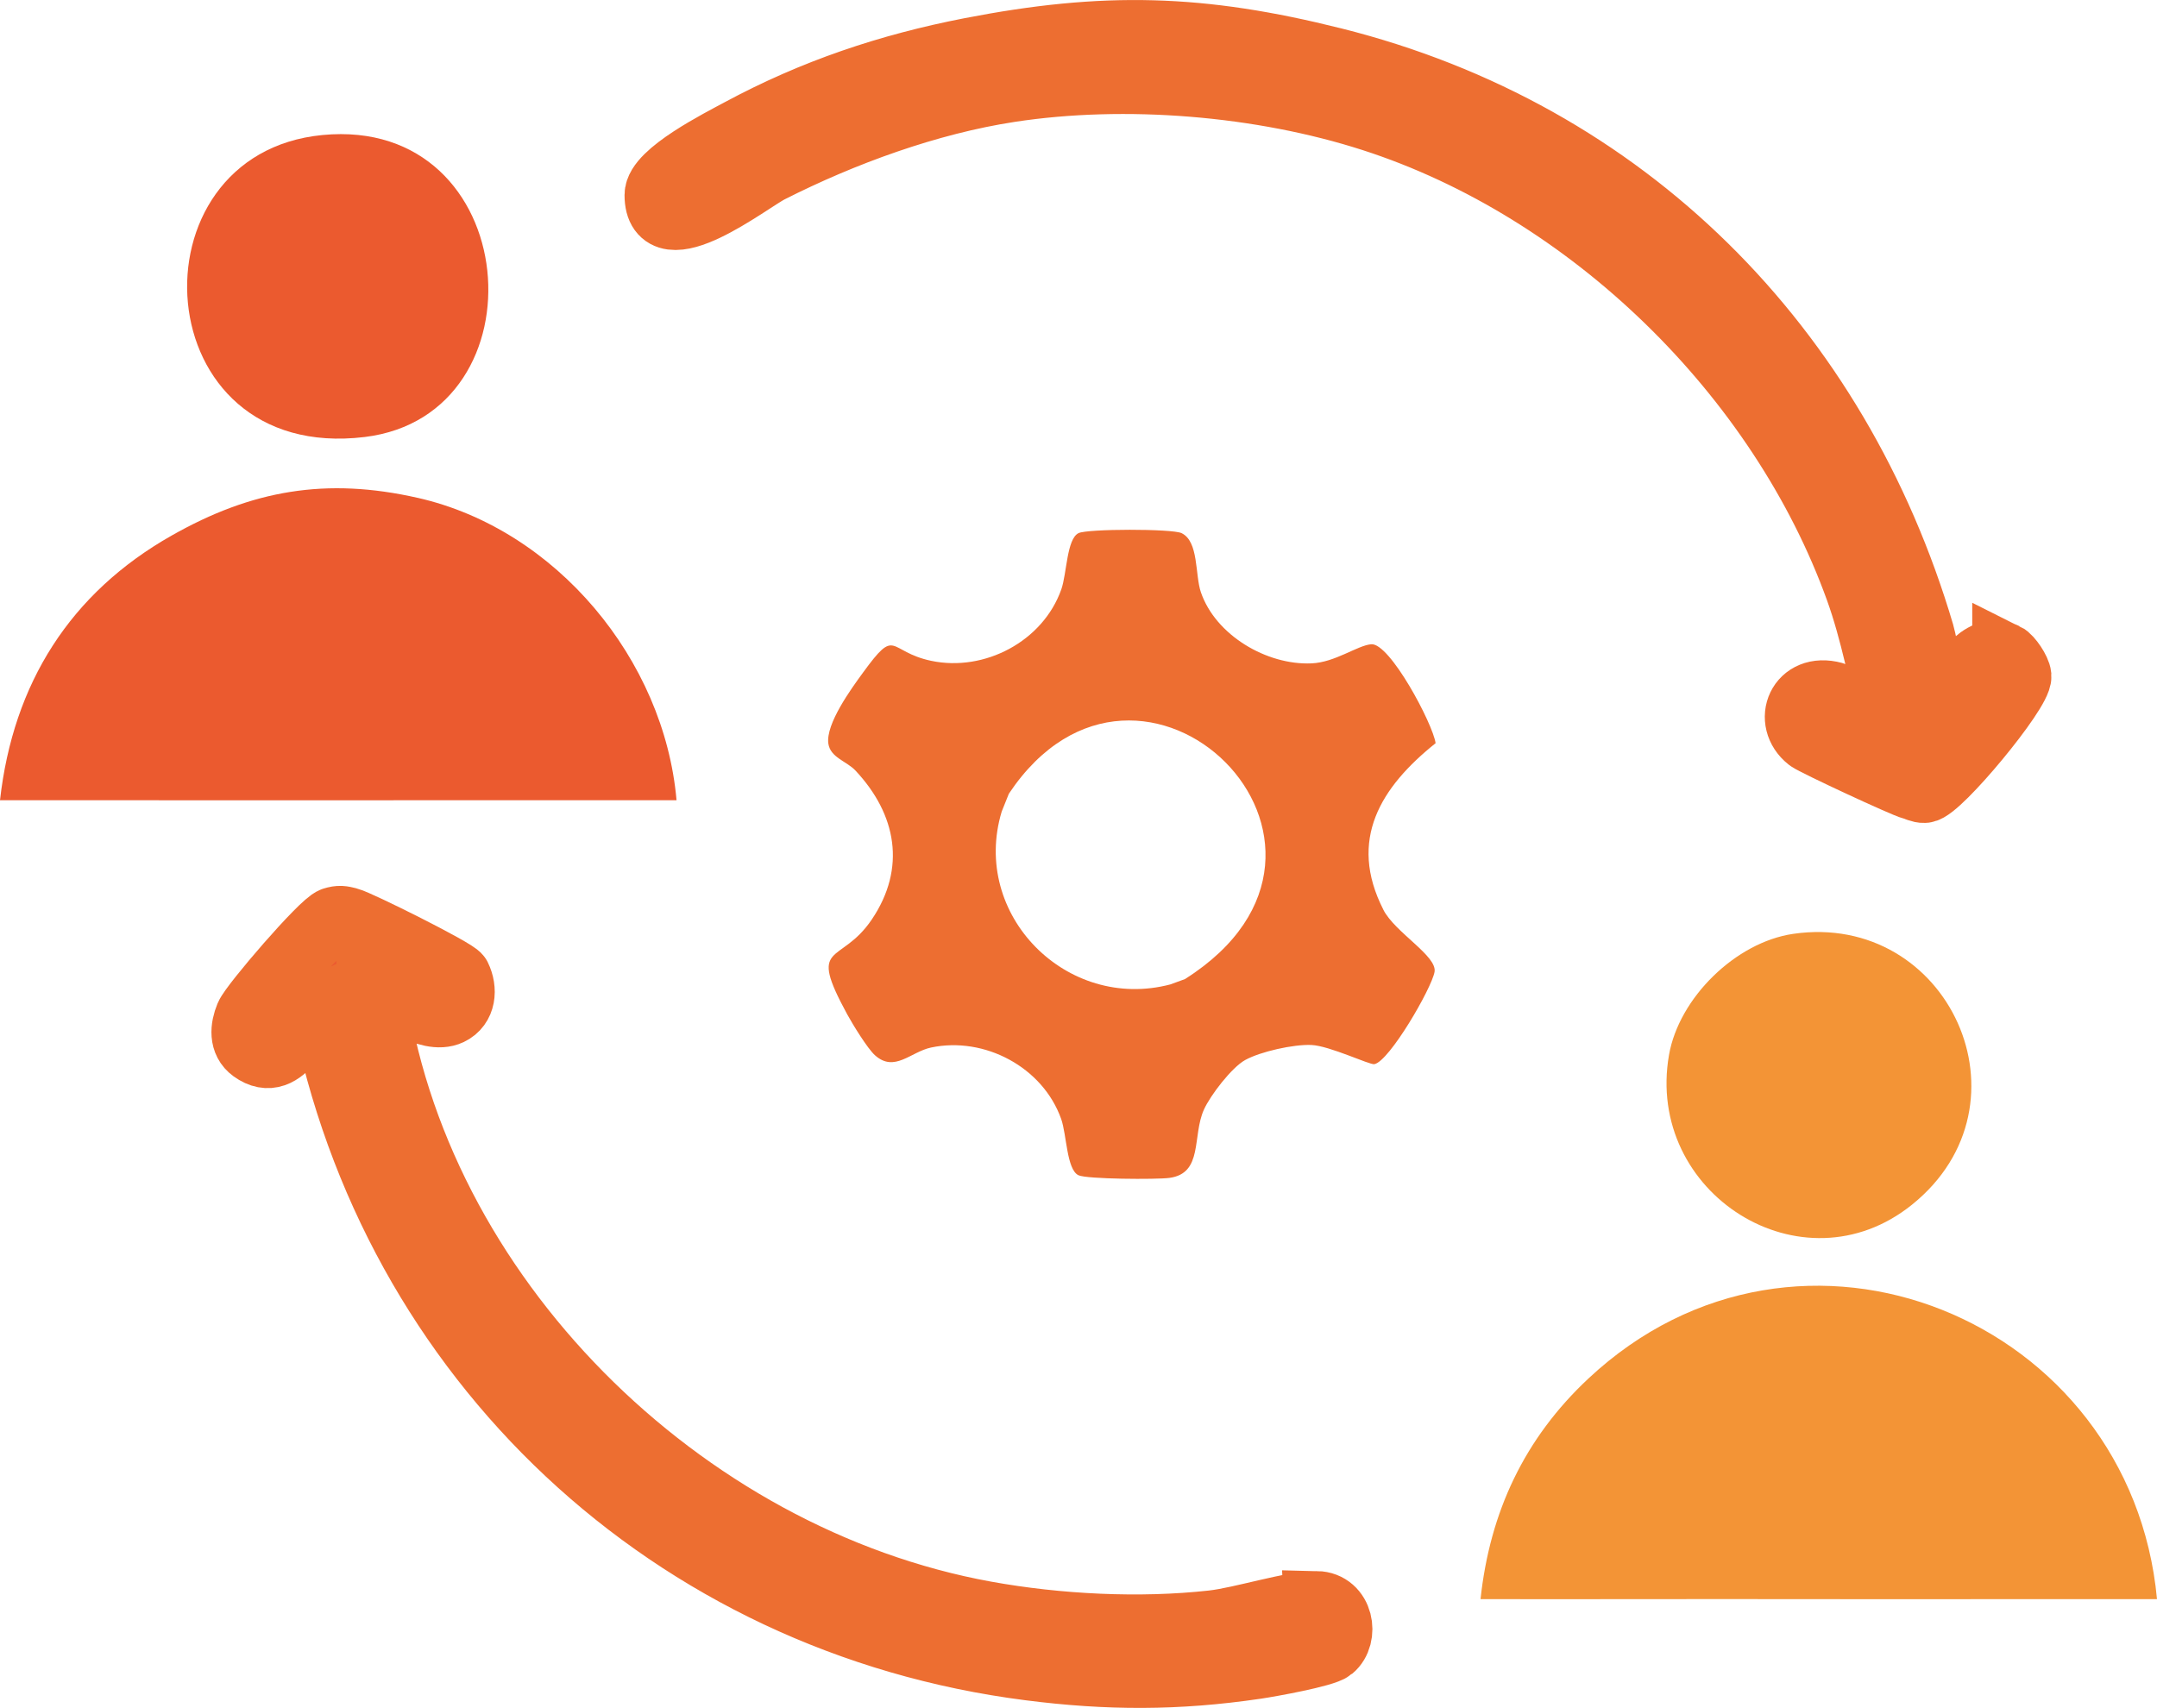
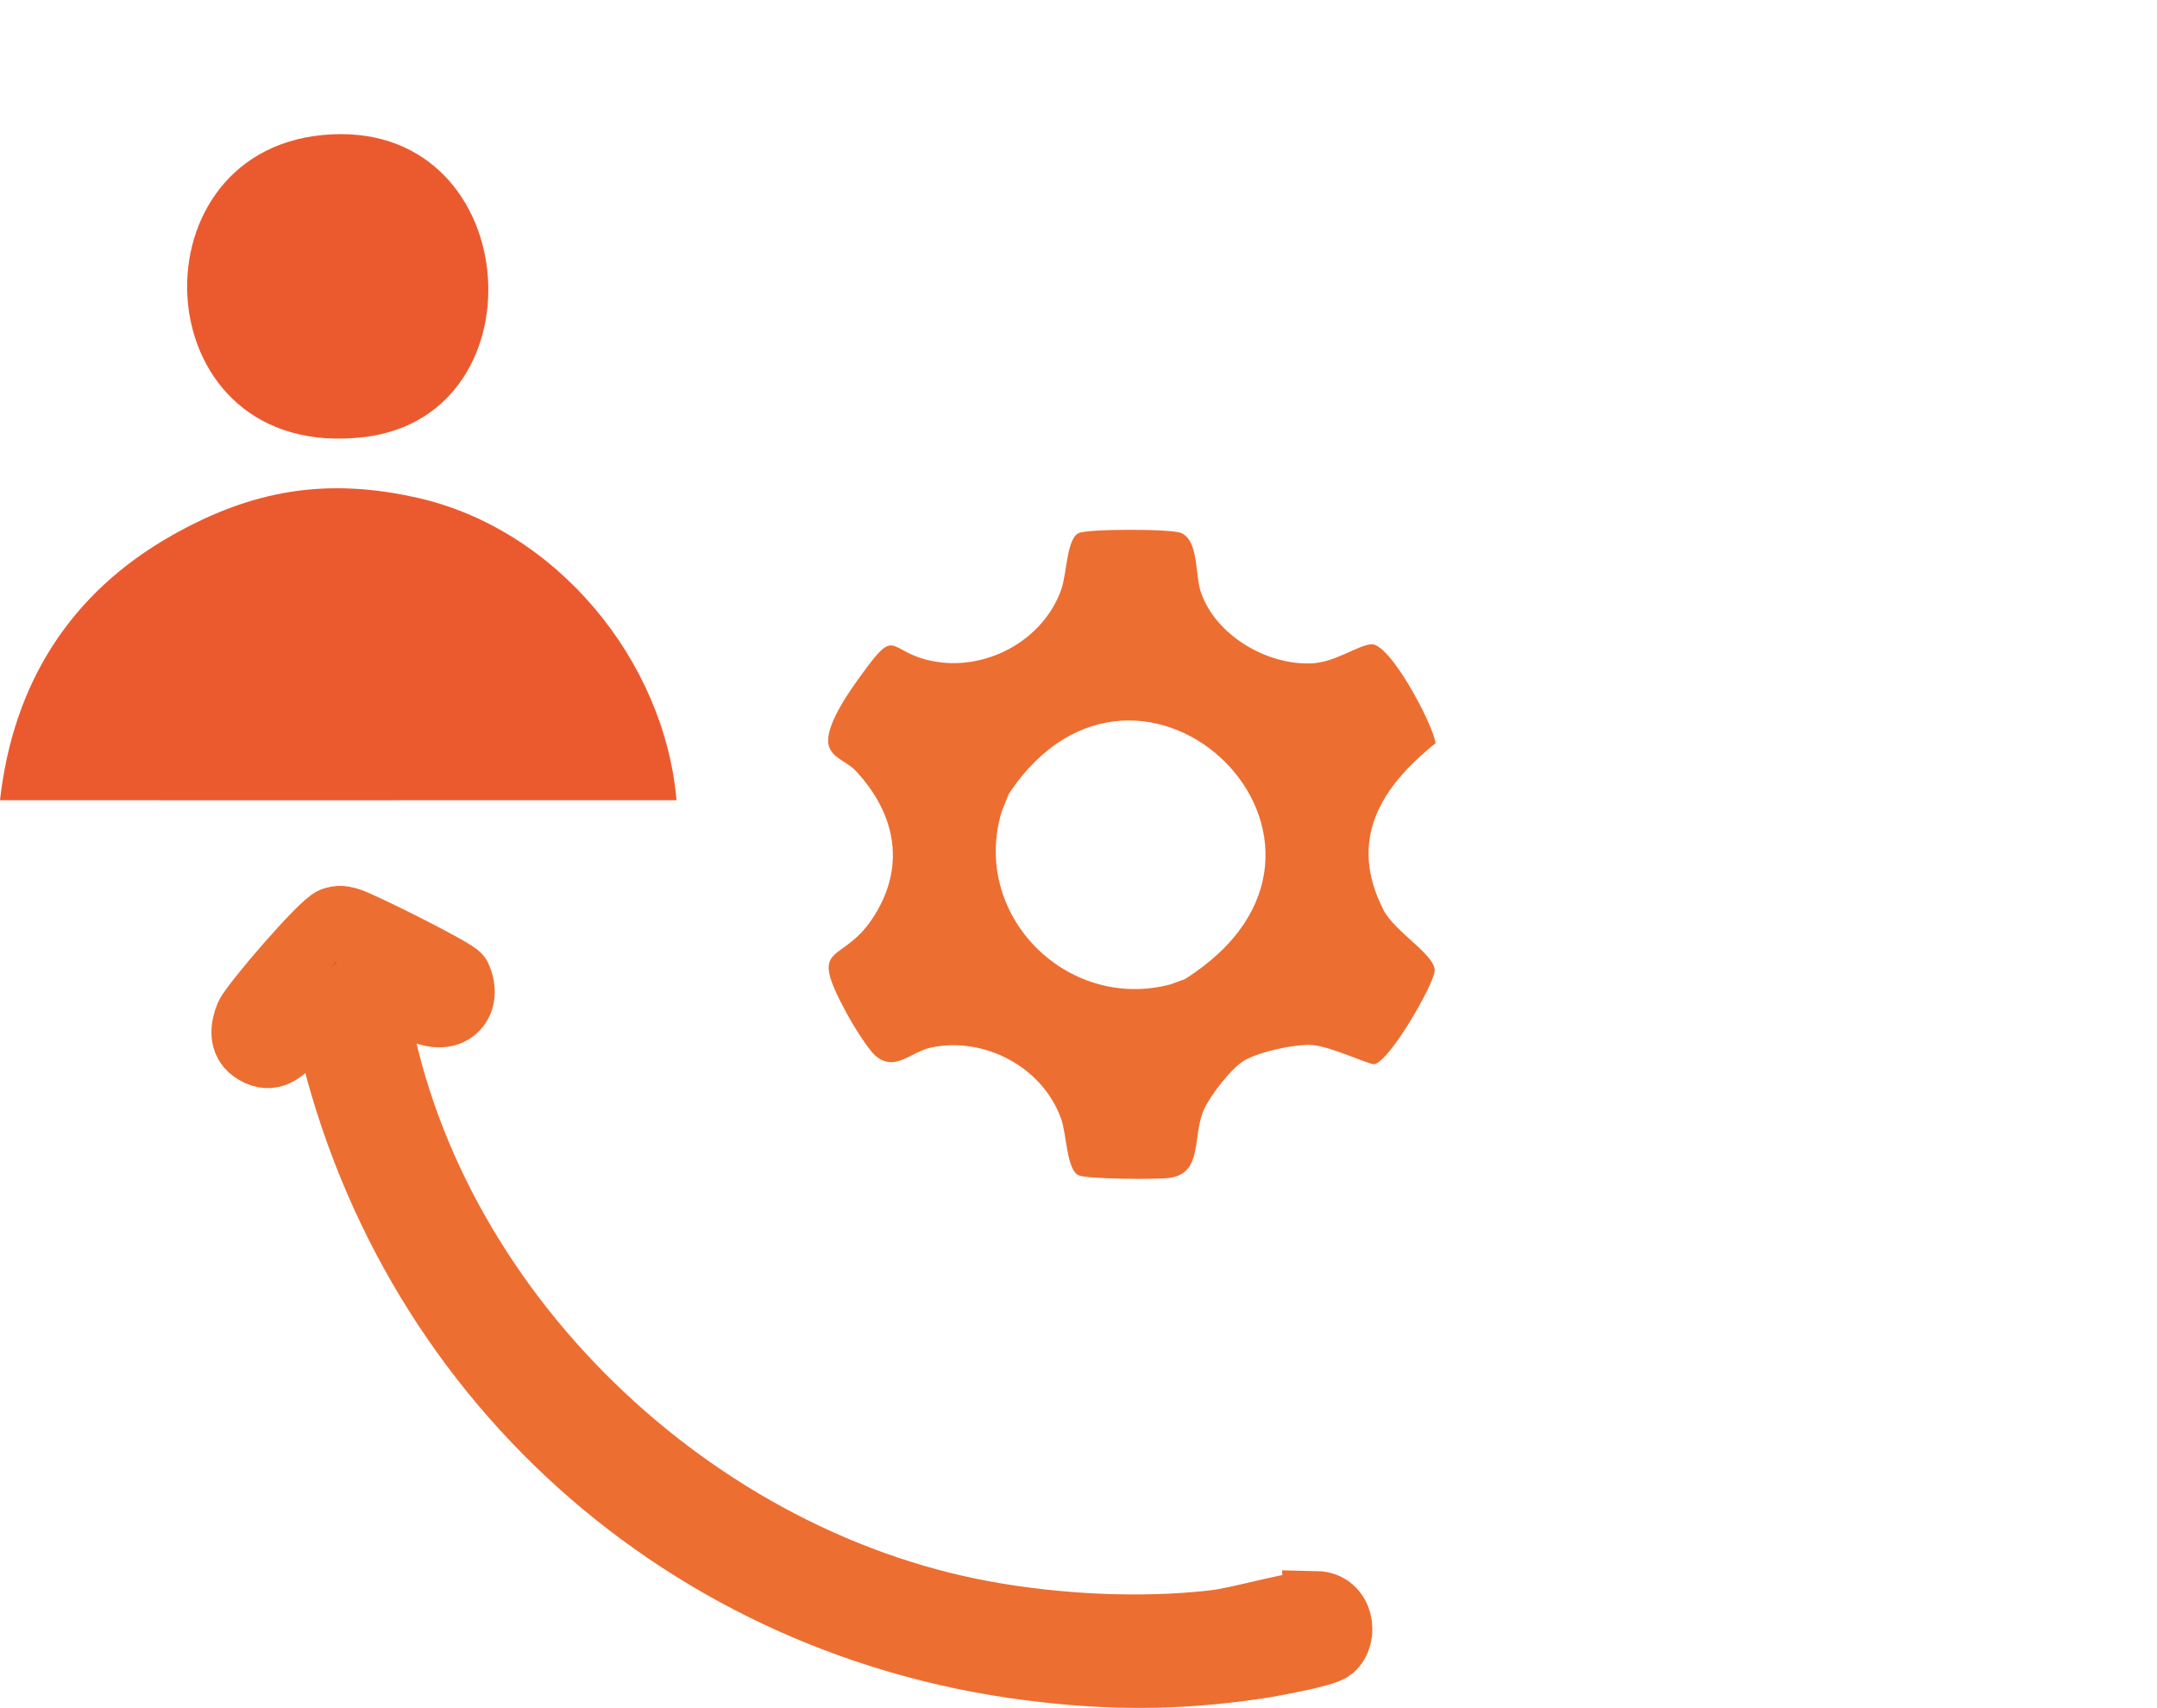
<svg xmlns="http://www.w3.org/2000/svg" id="_Слой_2" data-name="Слой 2" viewBox="0 0 329.35 260.84">
  <defs>
    <style> .cls-1 { fill: #eb5a2f; } .cls-2, .cls-3 { fill: #ed6e31; } .cls-2, .cls-4 { stroke: #ed6e31; stroke-miterlimit: 10; stroke-width: 10px; } .cls-5 { fill: #f39436; } .cls-4 { fill: #eb5b30; } </style>
  </defs>
  <g id="_Слой_1-2" data-name="Слой 1">
    <g>
      <g>
        <path class="cls-1" d="M63.77,76.03c-13.95-3.16-25.32-1.19-37.58,5.77C10.73,90.57,2.01,104.35,0,122.21c22.19-.02,44.42.04,66.62,0,12.22-.02,24.46.02,36.68,0-1.87-21.45-18.38-41.39-39.52-46.18Z" />
        <path class="cls-1" d="M55.68,66.74c27.79-3.37,24.29-49.08-6.44-46.12-29.79,2.87-27.15,50.19,6.44,46.12Z" />
      </g>
      <g>
-         <path class="cls-5" d="M242.52,210.54c-9.75,9.13-15.03,20.35-16.46,33.68,16.46.03,32.94-.03,49.4,0,17.95.03,35.94-.02,53.89,0-3.98-42.78-54.64-63.83-86.83-33.68Z" />
-         <path class="cls-5" d="M291.94,183.98c19.14-15.41,5.53-44.82-18.15-41.36-8.78,1.29-17.42,9.76-18.95,18.48-3.7,21.13,20.34,36.38,37.1,22.88Z" />
-       </g>
-       <path class="cls-2" d="M306.14,100.11c-3.72-1.84-6.61,3.77-8.76,6.18-.29.32-.62,2.21-1.71.96-.35-.4-1.7-8.62-2.25-10.48-12.94-43.79-45.26-76.41-89.82-87.58-20.26-5.08-34.89-5.48-55.39-1.5-12.53,2.44-23.96,6.28-35.2,12.33-2.98,1.61-12.65,6.47-12.65,9.75,0,8.88,14.08-2.21,17.14-3.76,11.2-5.68,24.24-10.43,36.69-12.34,17.65-2.7,38.4-.99,55.39,4.49,33.21,10.71,62.29,39.07,74.1,71.86,2.3,6.39,3.66,13.59,5.24,20.21-.68.67-7.53-3.77-8.97-4.16-5.15-1.4-7.27,4-3.74,6.78.83.65,14.61,7.07,15.87,7.37.57.14,1.13.49,1.75.46,2.15-.12,14.6-15.15,14.4-17.44-.07-.83-1.34-2.77-2.09-3.14Z" />
+         </g>
      <path class="cls-4" d="M201.02,244.94c-3.65-.08-11.39,2.43-15.85,2.93-11.14,1.24-23.68.6-34.71-1.4-46.45-8.42-87.27-48.71-93.56-95.81,3.15,1.17,8.52,5.51,11.77,3.96,2.08-.99,2.28-3.5,1.32-5.46-.42-.85-15.3-8.28-16.85-8.66-.93-.23-1.28-.32-2.26-.02-1.63.51-12.33,12.95-13.05,14.7-.74,1.79-.94,3.92.77,5.15,4.9,3.53,7.15-4.97,10.79-6.68,10.48,54.06,53.21,94.07,107.8,101.05,11.95,1.53,22.52,1.56,34.59-.22,2.05-.3,10.4-1.8,11.5-2.72,2.28-1.89,1.48-6.75-2.26-6.83Z" />
      <path class="cls-3" d="M211.22,138.92c-5.43-10.66-.4-18.71,7.98-25.42-.41-2.96-7.01-15.38-9.84-15.11-2.15.2-5.49,2.77-9.11,2.92-6.84.3-14.65-4.31-16.89-10.87-.91-2.65-.3-7.76-2.95-9.02-1.45-.69-14.37-.67-15.73,0-1.81.89-1.78,6.18-2.63,8.59-2.8,7.93-11.72,12.63-19.87,10.91-6.72-1.42-5.21-5.34-10.43,1.83-1.79,2.45-5.69,7.81-5.27,10.81.31,2.15,2.8,2.68,4.16,4.14,6.22,6.65,7.79,14.85,2.47,22.73-4.81,7.12-9.9,3.19-3.75,14.48.83,1.52,3.09,5.22,4.24,6.25,2.98,2.68,5.45-.52,8.56-1.18,8.17-1.73,17.07,3.01,19.87,10.91.85,2.41.83,7.7,2.63,8.59,1.24.61,11.94.67,13.89.41,5.2-.7,3.45-6.38,5.28-10.44.98-2.17,4.23-6.42,6.29-7.56,2.35-1.3,7.41-2.42,10.12-2.3,2.77.12,8.88,3.06,9.61,2.93,2.28-.43,8.73-11.54,9.19-14.09.43-2.44-6.04-6.01-7.82-9.5ZM180.97,149.51l-2.27.83c-15.81,4.16-30.51-10.63-25.75-26.4l1.09-2.72c20.1-30.12,59.09,7.87,26.93,28.28Z" />
    </g>
  </g>
</svg>